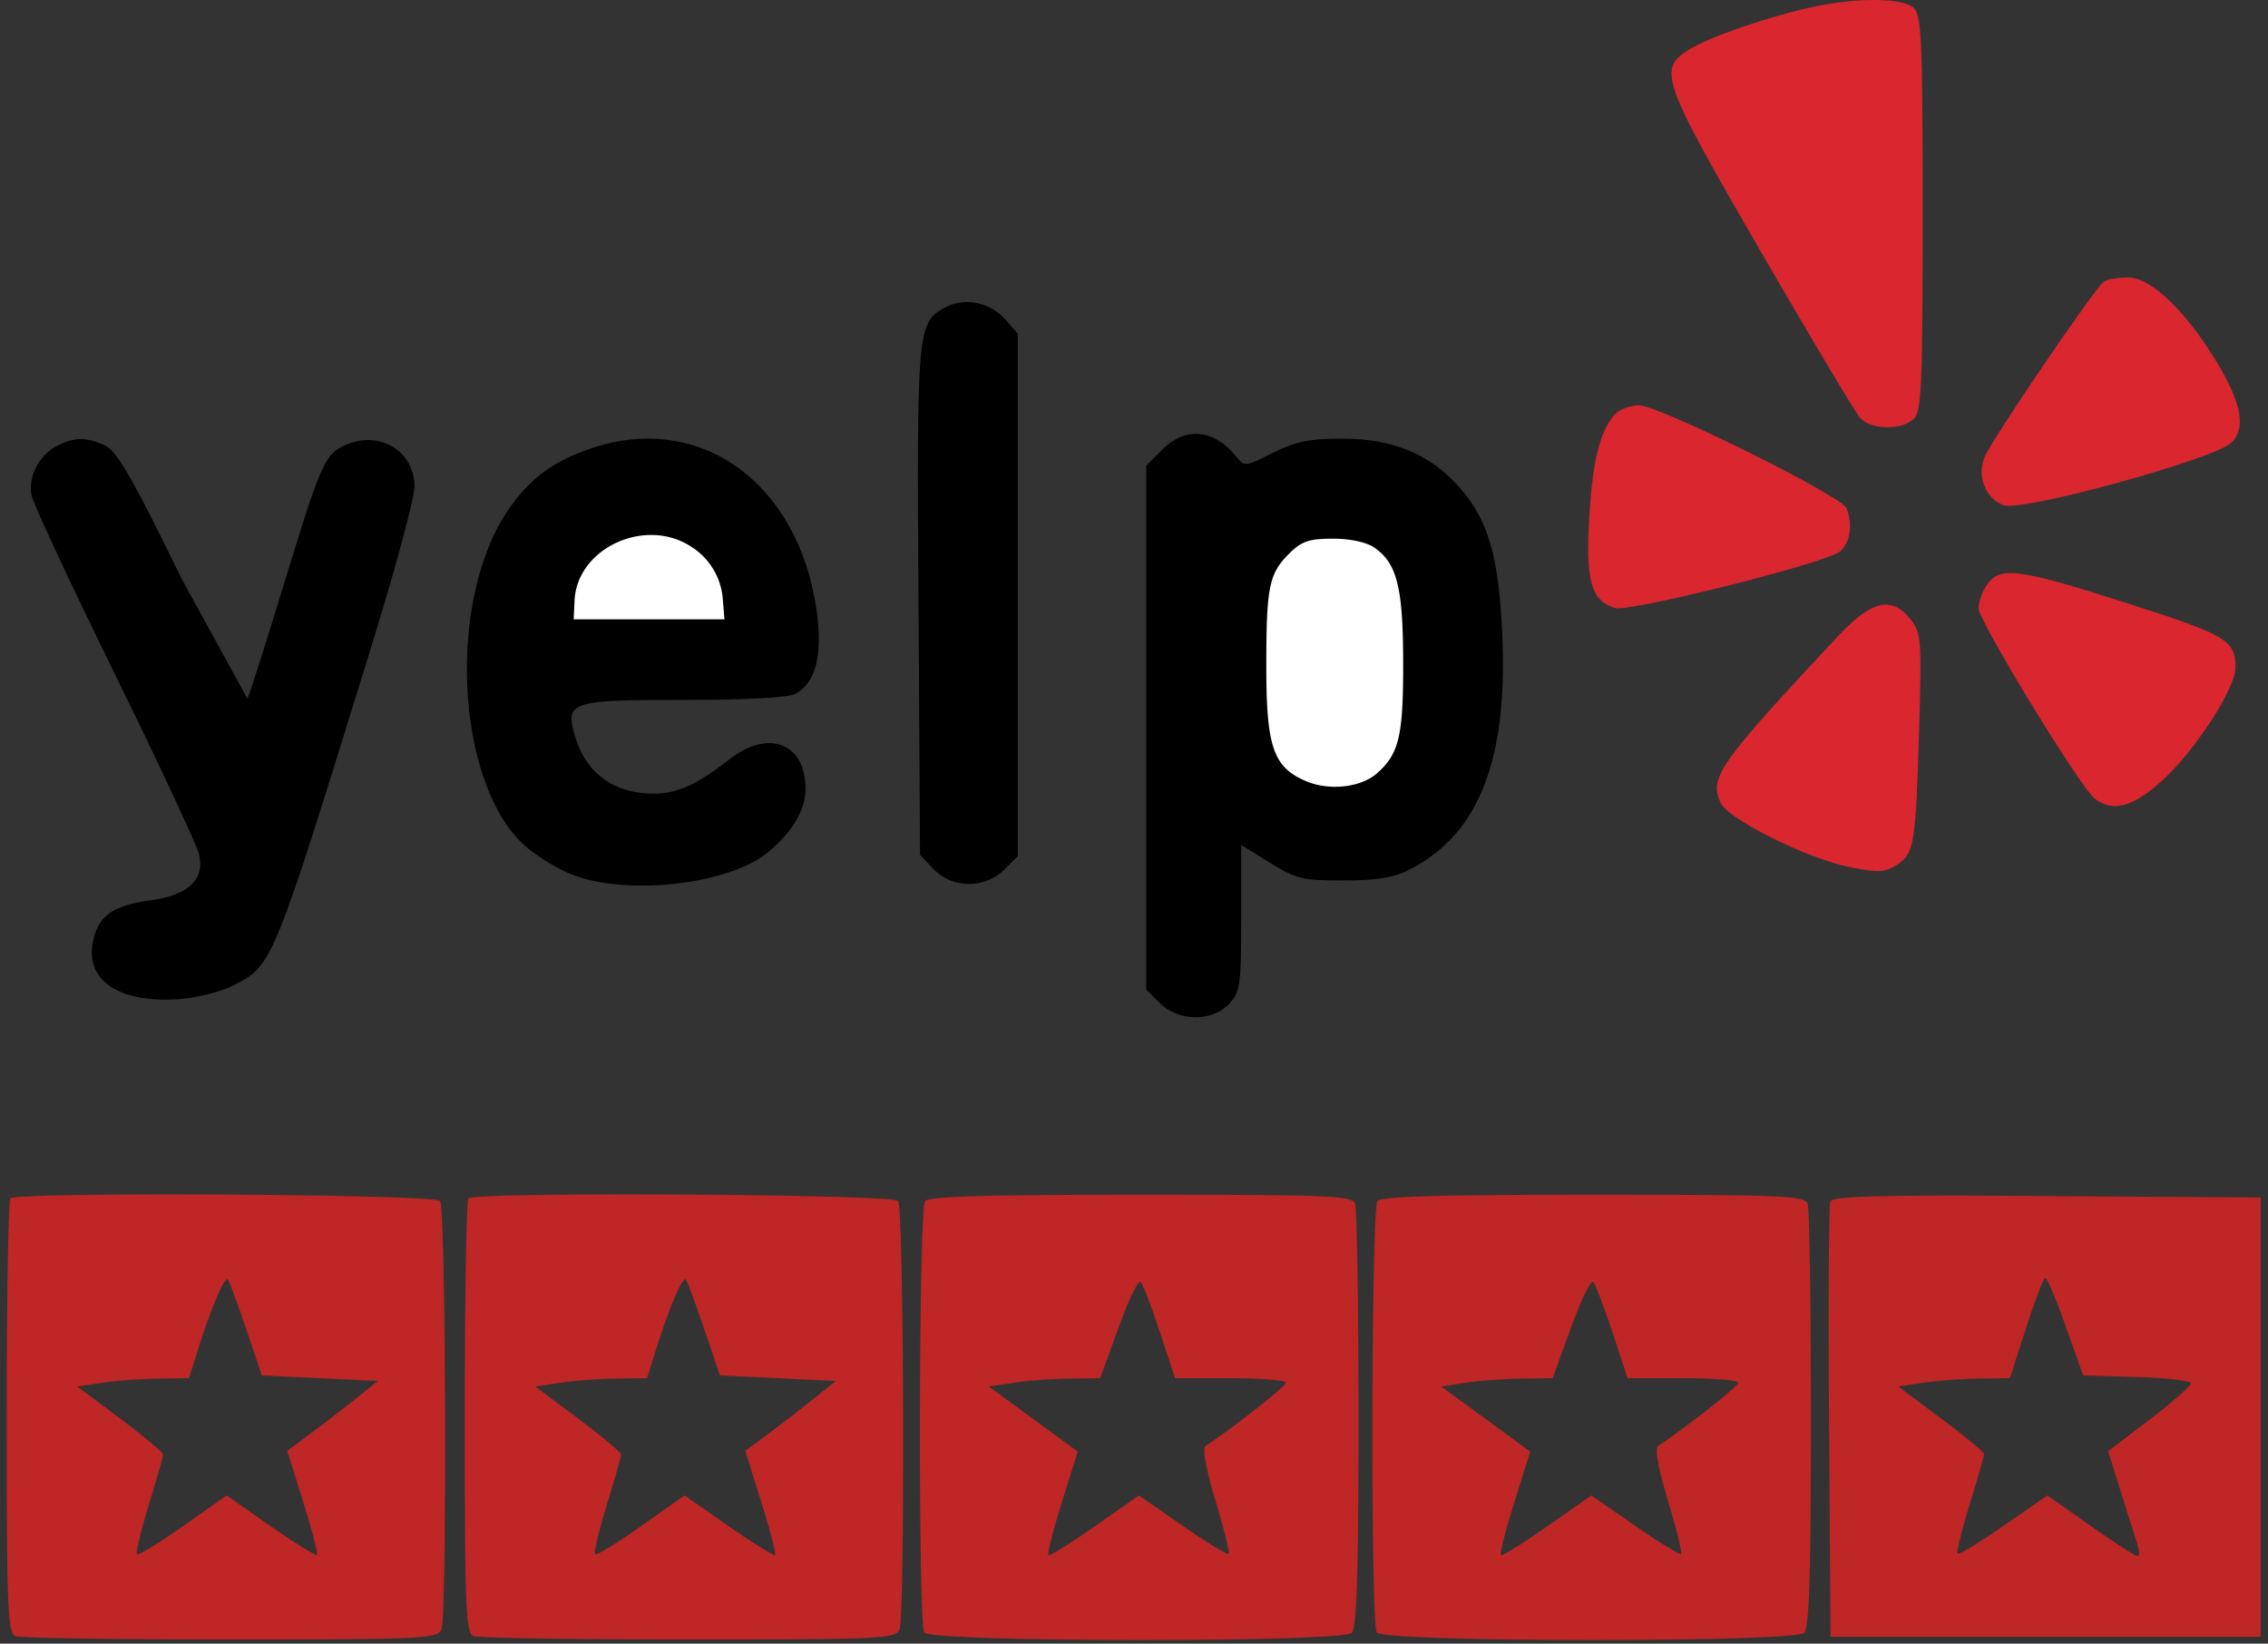
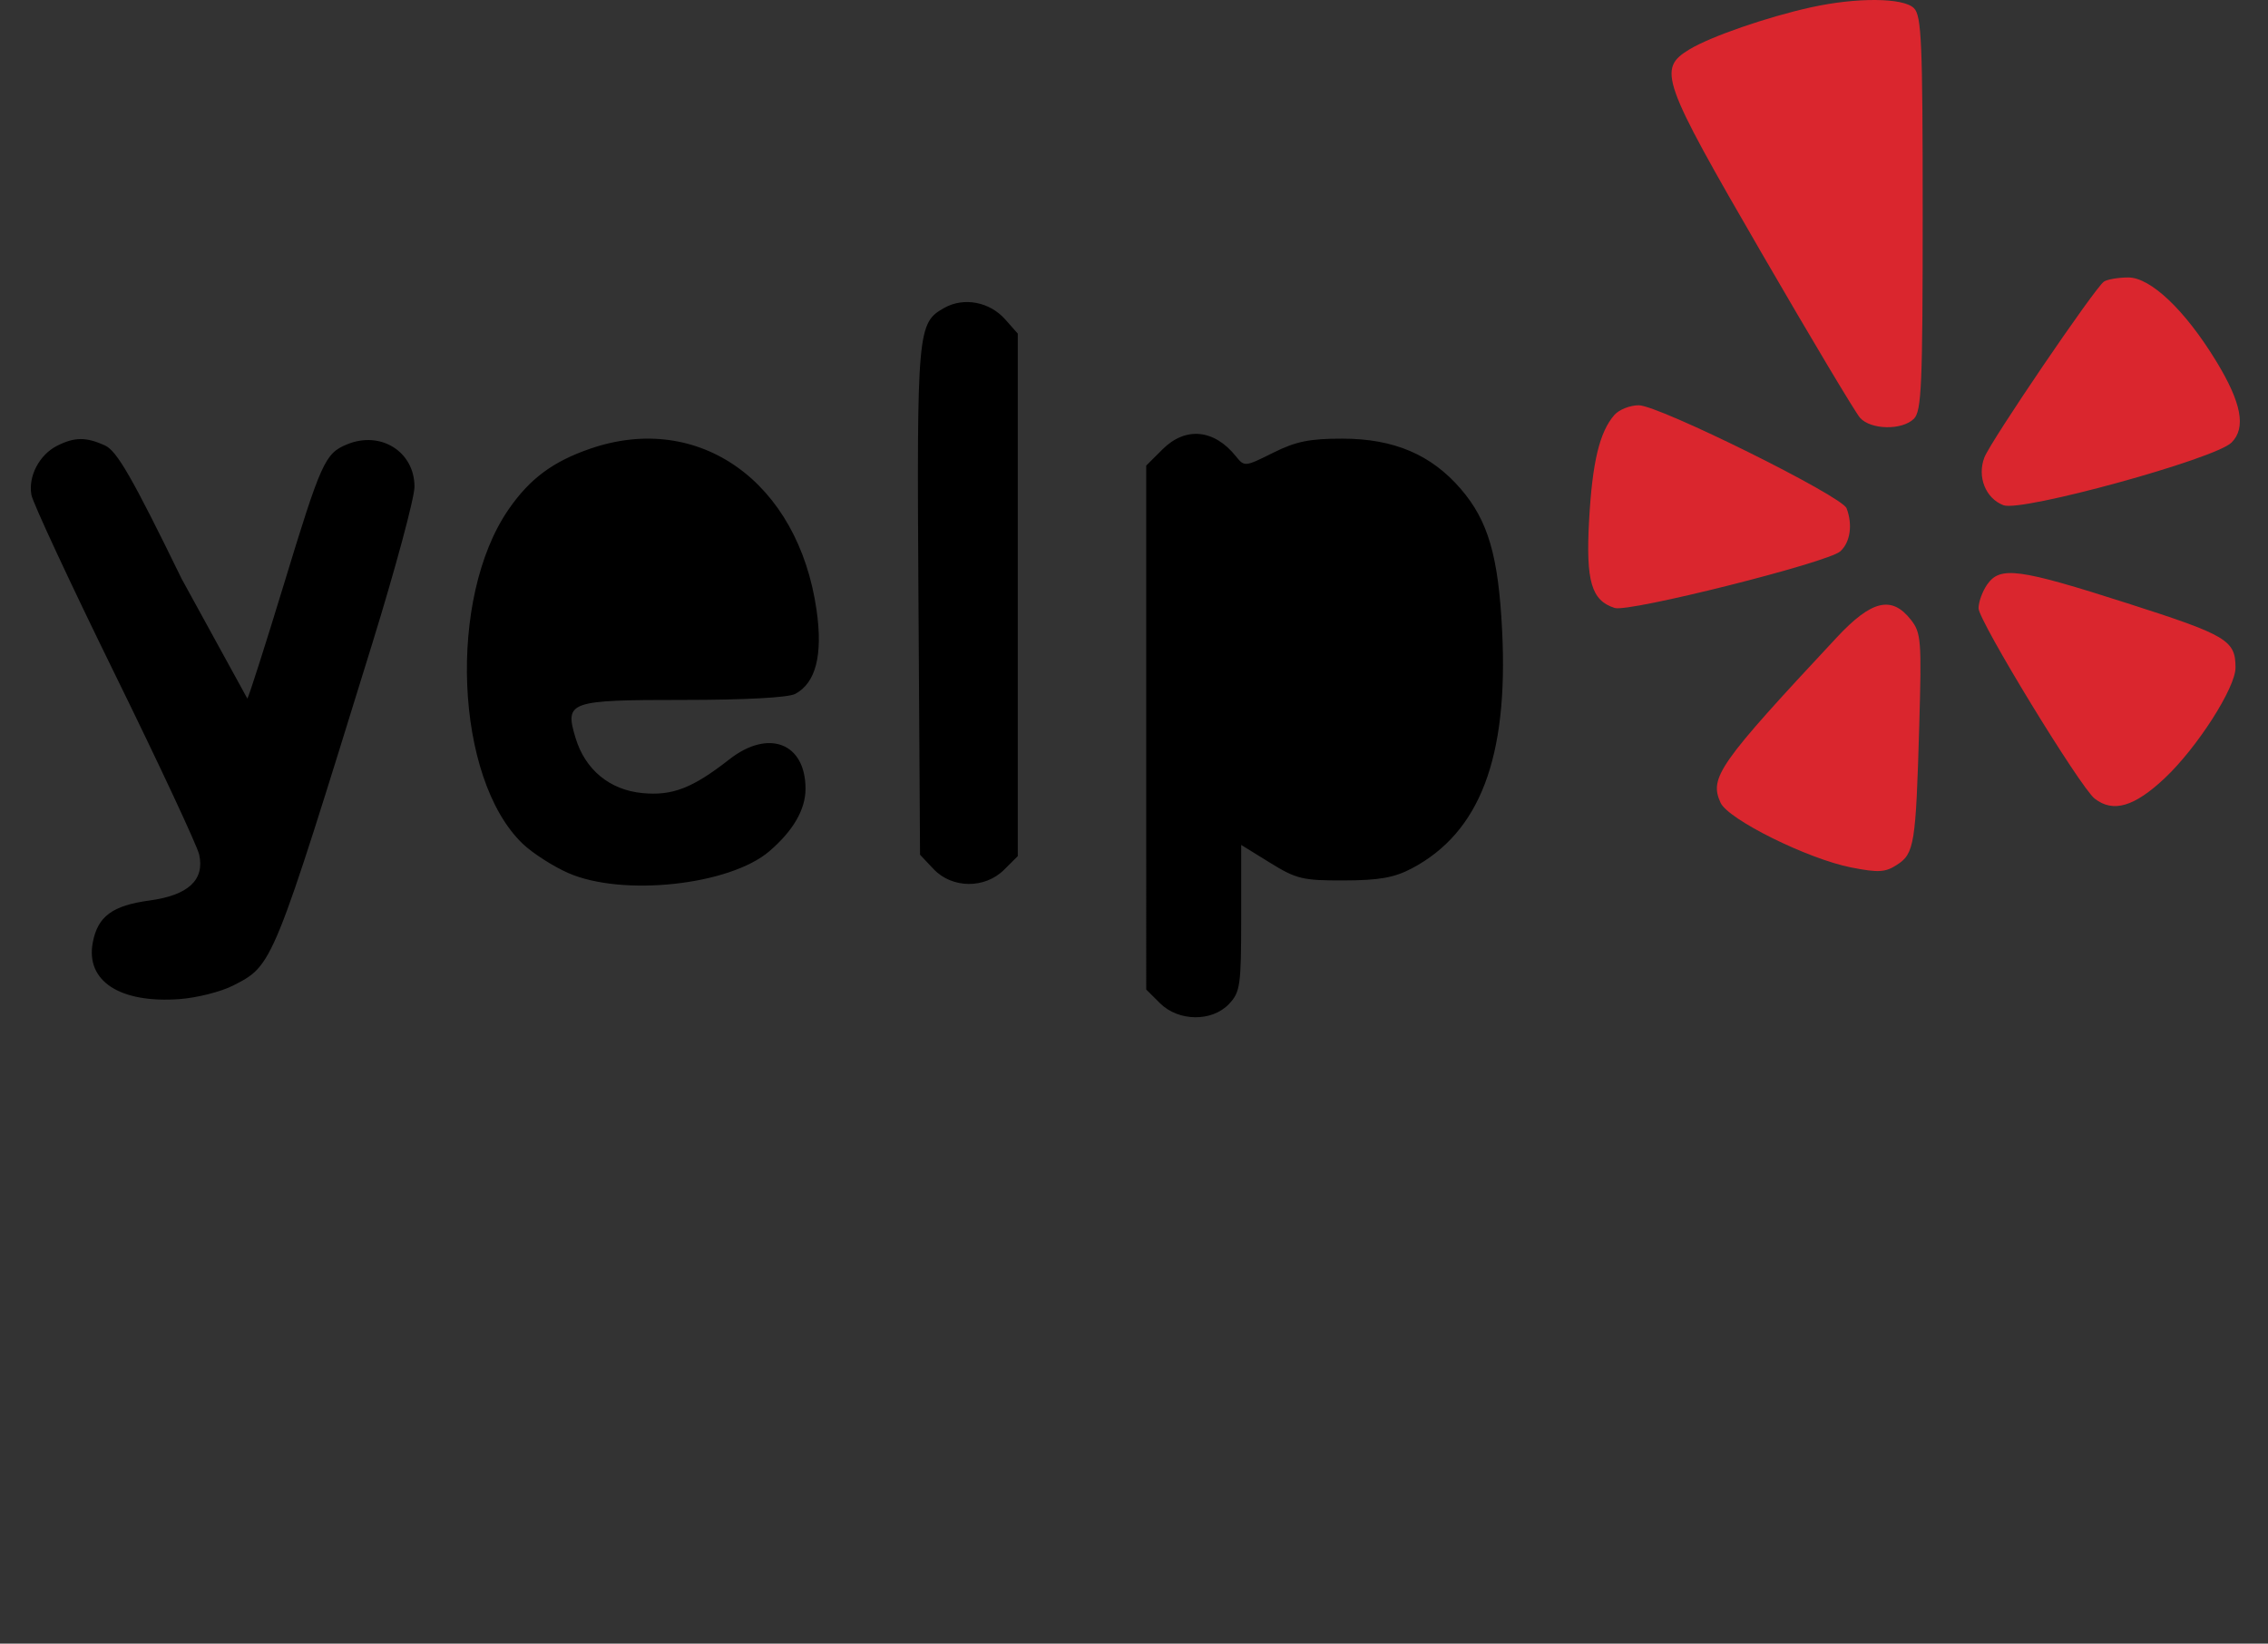
<svg xmlns="http://www.w3.org/2000/svg" width="138" height="100" fill="none">
  <rect width="100%" height="100%" fill="#333333" stroke="none" />
-   <path fill-rule="evenodd" d="M.635 72.914c-.125.124-.227 6.12-.227 13.325 0 11.633.06 13.122.538 13.304.296.113 6.179.205 13.074.205 11.598 0 12.558-.044 12.837-.592.351-.69.276-25.512-.078-26.084-.262-.422-25.723-.577-26.143-.159zm27.87 0c-.125.124-.227 6.12-.227 13.325 0 11.633.06 13.122.538 13.304.296.113 6.179.205 13.074.205 11.598 0 12.558-.044 12.837-.592.351-.69.276-25.512-.078-26.084-.262-.422-25.723-.577-26.143-.159zm27.778.169c-.384.619-.425 25.752-.042 26.242.467.598 25.41.615 26.01.017.302-.301.408-3.654.408-12.995 0-6.924-.093-12.83-.206-13.124-.183-.475-1.653-.535-13.065-.535-9.439 0-12.924.105-13.105.395zm27.531 0c-.384.619-.424 25.752-.042 26.242.467.598 25.41.615 26.011.017.302-.301.407-3.654.407-12.995 0-6.924-.092-12.83-.206-13.124-.183-.475-1.653-.535-13.065-.535-9.439 0-12.924.105-13.105.395zm27.553.025c-.091.235-.125 6.288-.076 13.45l.089 13.022h13.086 13.085V86.218 72.857l-13.01-.089c-10.24-.07-13.044.002-13.174.339zm-96.392 7.733l.958 2.84 3.532.169 3.532.169-1.523 1.213a116.93 116.93 0 0 1-2.759 2.125l-1.237.913.969 3.102c.533 1.706.911 3.159.841 3.23s-1.337-.715-2.815-1.745l-2.686-1.873-2.647 1.866c-1.456 1.026-2.717 1.796-2.802 1.711s.236-1.434.715-2.998.871-2.945.871-3.071-1.174-1.107-2.609-2.181l-2.609-1.953 1.504-.229c.827-.126 2.356-.24 3.396-.254l1.892-.025.589-1.861c.787-2.485 1.578-4.337 1.77-4.145.086.086.588 1.434 1.115 2.996zm27.87 0l.958 2.84 3.532.169 3.532.169-1.523 1.213a116.93 116.93 0 0 1-2.76 2.125l-1.237.913.969 3.102c.533 1.706.911 3.159.84 3.23s-1.337-.715-2.815-1.745l-2.686-1.873-2.647 1.866c-1.456 1.026-2.717 1.796-2.802 1.711s.236-1.434.716-2.998.871-2.945.871-3.071-1.174-1.107-2.609-2.181l-2.609-1.953 1.504-.229c.827-.126 2.356-.24 3.396-.254l1.892-.025.589-1.861c.787-2.485 1.578-4.337 1.77-4.145.086.086.588 1.434 1.114 2.996zm27.735.219l.92 2.791h3.371c1.854 0 3.371.123 3.371.273 0 .217-3.162 2.708-4.878 3.844-.218.144-.002 1.355.593 3.329.515 1.706.874 3.164.799 3.239s-1.335-.694-2.799-1.708l-2.662-1.844-2.684 1.882c-1.476 1.035-2.746 1.821-2.822 1.746s.295-1.523.825-3.218l.962-3.081-2.704-1.977-2.704-1.977 1.474-.229c.811-.126 2.335-.24 3.387-.254l1.913-.025 1.11-3.064c.61-1.685 1.222-2.941 1.359-2.79s.663 1.528 1.169 3.064zm27.53 0l.92 2.791h3.371c1.854 0 3.371.123 3.371.273 0 .217-3.162 2.708-4.878 3.844-.217.144-.001 1.355.594 3.329.514 1.706.874 3.164.799 3.239s-1.335-.694-2.799-1.708l-2.662-1.844-2.684 1.882c-1.476 1.035-2.746 1.821-2.822 1.746s.295-1.523.825-3.218l.962-3.081-2.704-1.977-2.704-1.977 1.474-.229c.811-.126 2.335-.24 3.387-.254l1.913-.025 1.11-3.064c.611-1.685 1.222-2.941 1.359-2.79s.663 1.528 1.169 3.064zm27.591-.338l1.051 2.96 3.275.097c1.802.053 3.276.227 3.276.387s-1.133 1.153-2.517 2.208l-2.516 1.918.761 2.431 1.009 3.192c.137.419.147.761.023.761s-1.41-.83-2.857-1.846l-2.632-1.846-2.661 1.844c-1.465 1.014-2.725 1.781-2.803 1.704s.255-1.43.738-3.007.879-2.956.879-3.064-1.174-1.076-2.609-2.15l-2.609-1.953 1.504-.229c.828-.126 2.355-.24 3.395-.254l1.89-.025.978-3.044c.538-1.674 1.067-3.044 1.176-3.044s.671 1.332 1.249 2.96z" fill="#bf2626" />
  <path d="M55.885 36.563c-.102-16.531-.067-16.919 1.587-17.839 1.184-.659 2.748-.358 3.692.709l.765.865v15.894 15.895l-.834.83c-1.173 1.167-3.166 1.148-4.29-.042l-.824-.873-.095-15.438zm13.86-8.238l.993-.989c1.398-1.391 3.139-1.226 4.461.424.518.646.554.643 2.258-.209 1.392-.696 2.224-.865 4.232-.863 3.129.004 5.398.97 7.2 3.065 1.661 1.932 2.285 4.074 2.511 8.629.383 7.715-1.352 12.271-5.507 14.458-1.059.557-1.979.72-4.112.727-2.509.008-2.9-.085-4.503-1.076l-1.756-1.085v4.446c0 4.099-.058 4.507-.739 5.229-1.038 1.099-3.076 1.076-4.205-.048l-.834-.83V44.265v-15.94zM1.911 30.104c-.205-1.125.484-2.439 1.563-2.983 1.065-.536 1.764-.541 2.909-.022.729.331 1.651 1.932 4.673 8.123l3.996 7.283c.127-.236 1.112-3.32 2.19-6.855 2.306-7.567 2.527-8.06 3.877-8.616 2.047-.844 4.101.448 4.101 2.578 0 .679-1.158 4.979-2.574 9.556-6.086 19.678-6.032 19.546-8.455 20.79-.738.379-2.213.752-3.278.829-3.626.261-5.71-1.1-5.269-3.44.301-1.595 1.192-2.255 3.459-2.561 2.35-.318 3.357-1.248 3.017-2.79-.117-.53-2.426-5.474-5.132-10.987s-4.991-10.42-5.079-10.904zm29.037.884c1.291-1.867 2.691-2.907 4.972-3.692 6.623-2.279 12.654 2.028 13.766 9.829.389 2.727-.045 4.425-1.302 5.094-.418.223-3.066.365-6.785.365-6.997 0-7.248.088-6.58 2.308.582 1.935 2.076 3.169 4.065 3.359 1.831.175 3.052-.298 5.291-2.049 2.387-1.867 4.638-1 4.638 1.786 0 1.265-.751 2.56-2.206 3.806-2.419 2.069-8.947 2.771-12.239 1.317-.935-.413-2.183-1.217-2.775-1.787-4.116-3.964-4.572-14.943-.845-20.335z" fill="#000" />
-   <path d="M43.984 36.503a4.13 4.13 0 0 0-1.934-3.246c-2.795-1.823-6.936.09-7.09 3.275l-.055 1.148h4.588 4.588l-.097-1.177zm41.394 3.888c0-4.617-.367-6.109-1.739-7.065-.482-.337-1.473-.552-2.539-.552-1.438 0-1.907.159-2.65.899-1.24 1.234-1.399 2.017-1.399 6.881 0 4.922.43 6.146 2.457 6.988 1.411.587 3.321.362 4.291-.505 1.328-1.186 1.58-2.248 1.58-6.647z" fill="#fff" />
  <path d="M102.799 3.004c1.285-.78 4.716-1.967 7.393-2.558 2.78-.614 5.619-.591 6.263.049.466.463.534 2.07.534 12.491s-.068 12.028-.534 12.491c-.718.714-2.629.679-3.281-.061-.287-.326-2.987-4.846-6-10.046-6.096-10.518-6.33-11.18-4.375-12.367zm17.943 24.83c.379-.994 6.716-10.314 7.273-10.699.198-.137.863-.251 1.478-.254 1.359-.006 3.461 1.99 5.345 5.077 1.553 2.543 1.843 4.072.943 4.968-1.003.998-12.77 4.232-13.876 3.813-1.085-.411-1.613-1.729-1.163-2.906zm-24.051 3.828c.196-3.547.634-5.375 1.536-6.413.283-.326.951-.592 1.485-.592 1.224 0 12.356 5.515 12.645 6.265.383.994.226 2.075-.381 2.622-.76.684-12.853 3.72-13.723 3.446-1.422-.449-1.766-1.623-1.562-5.328zm23.697 5.345c0-.385.238-1.037.529-1.451.789-1.121 1.912-.97 8.517 1.145 6.079 1.946 6.589 2.25 6.589 3.924 0 1.221-2.334 4.863-4.304 6.717-1.853 1.744-3.144 2.122-4.265 1.246-.885-.691-7.066-10.822-7.066-11.581zM104.691 48.84c-.701-1.532-.123-2.354 7.074-10.062 2.111-2.261 3.333-2.555 4.496-1.084.636.804.67 1.234.517 6.511-.206 7.15-.298 7.722-1.343 8.404-.719.469-1.129.494-2.788.17-2.635-.515-7.488-2.918-7.956-3.939z" fill="#da262e" />
</svg>